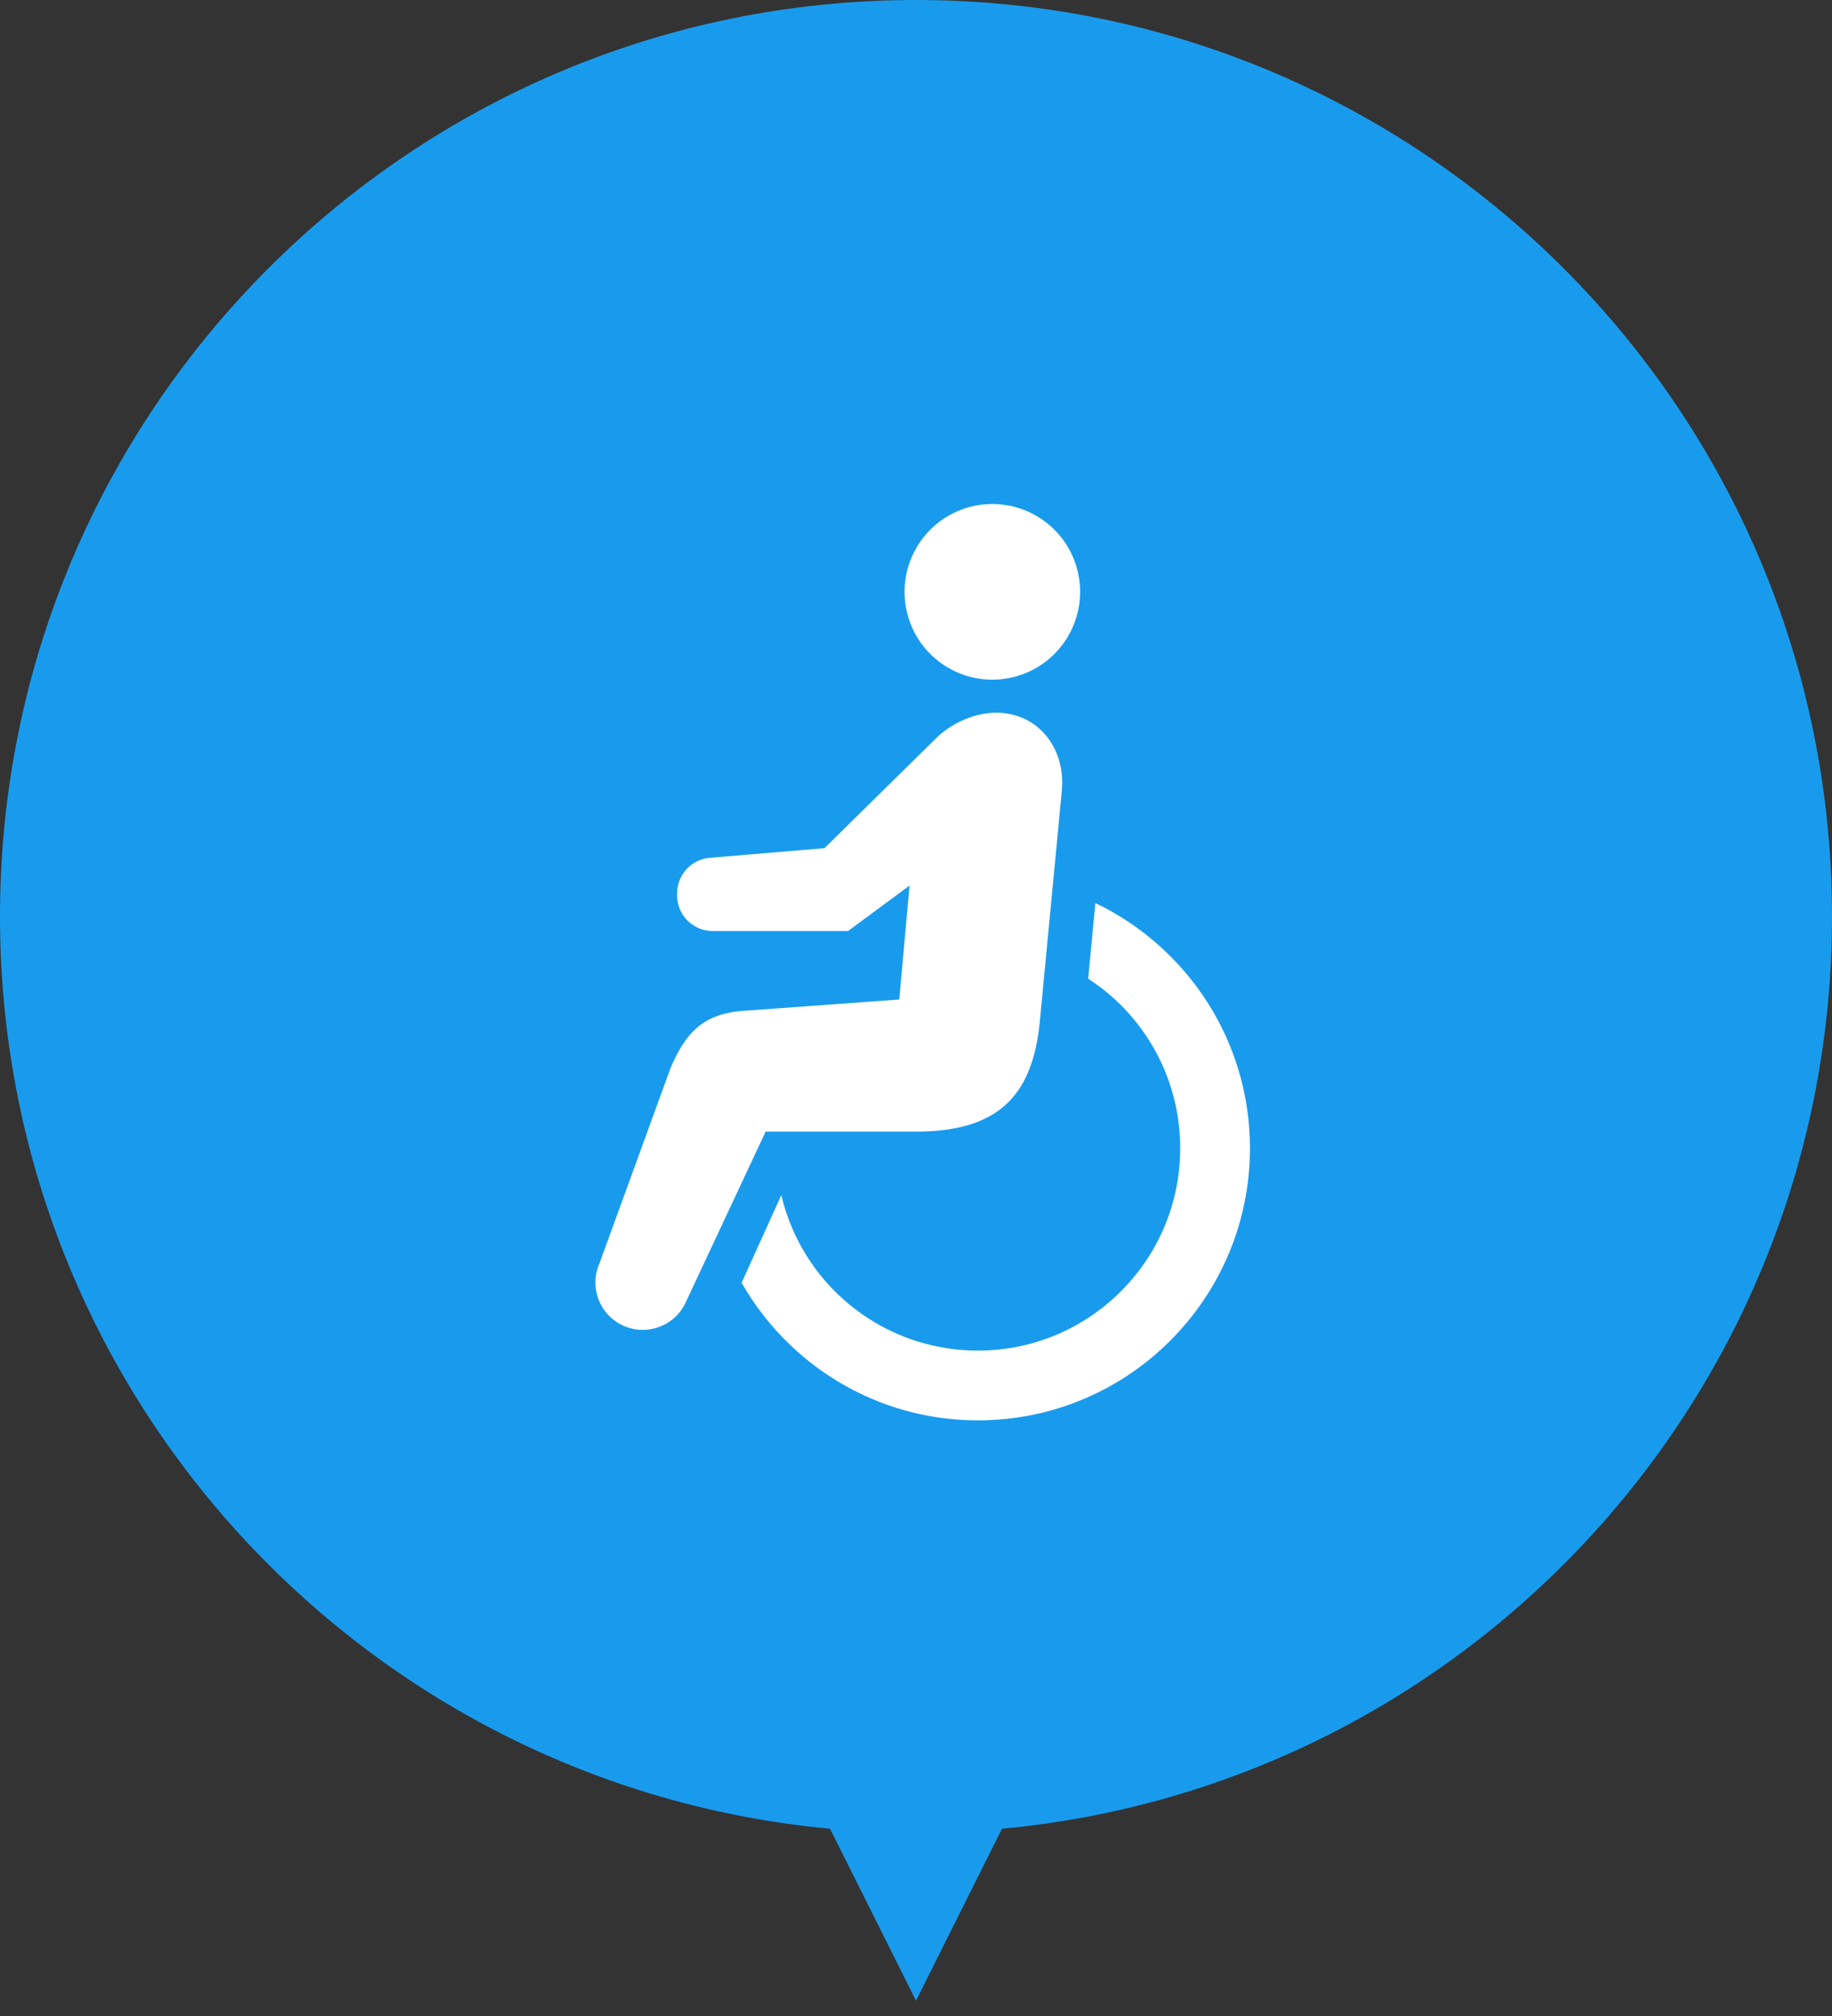
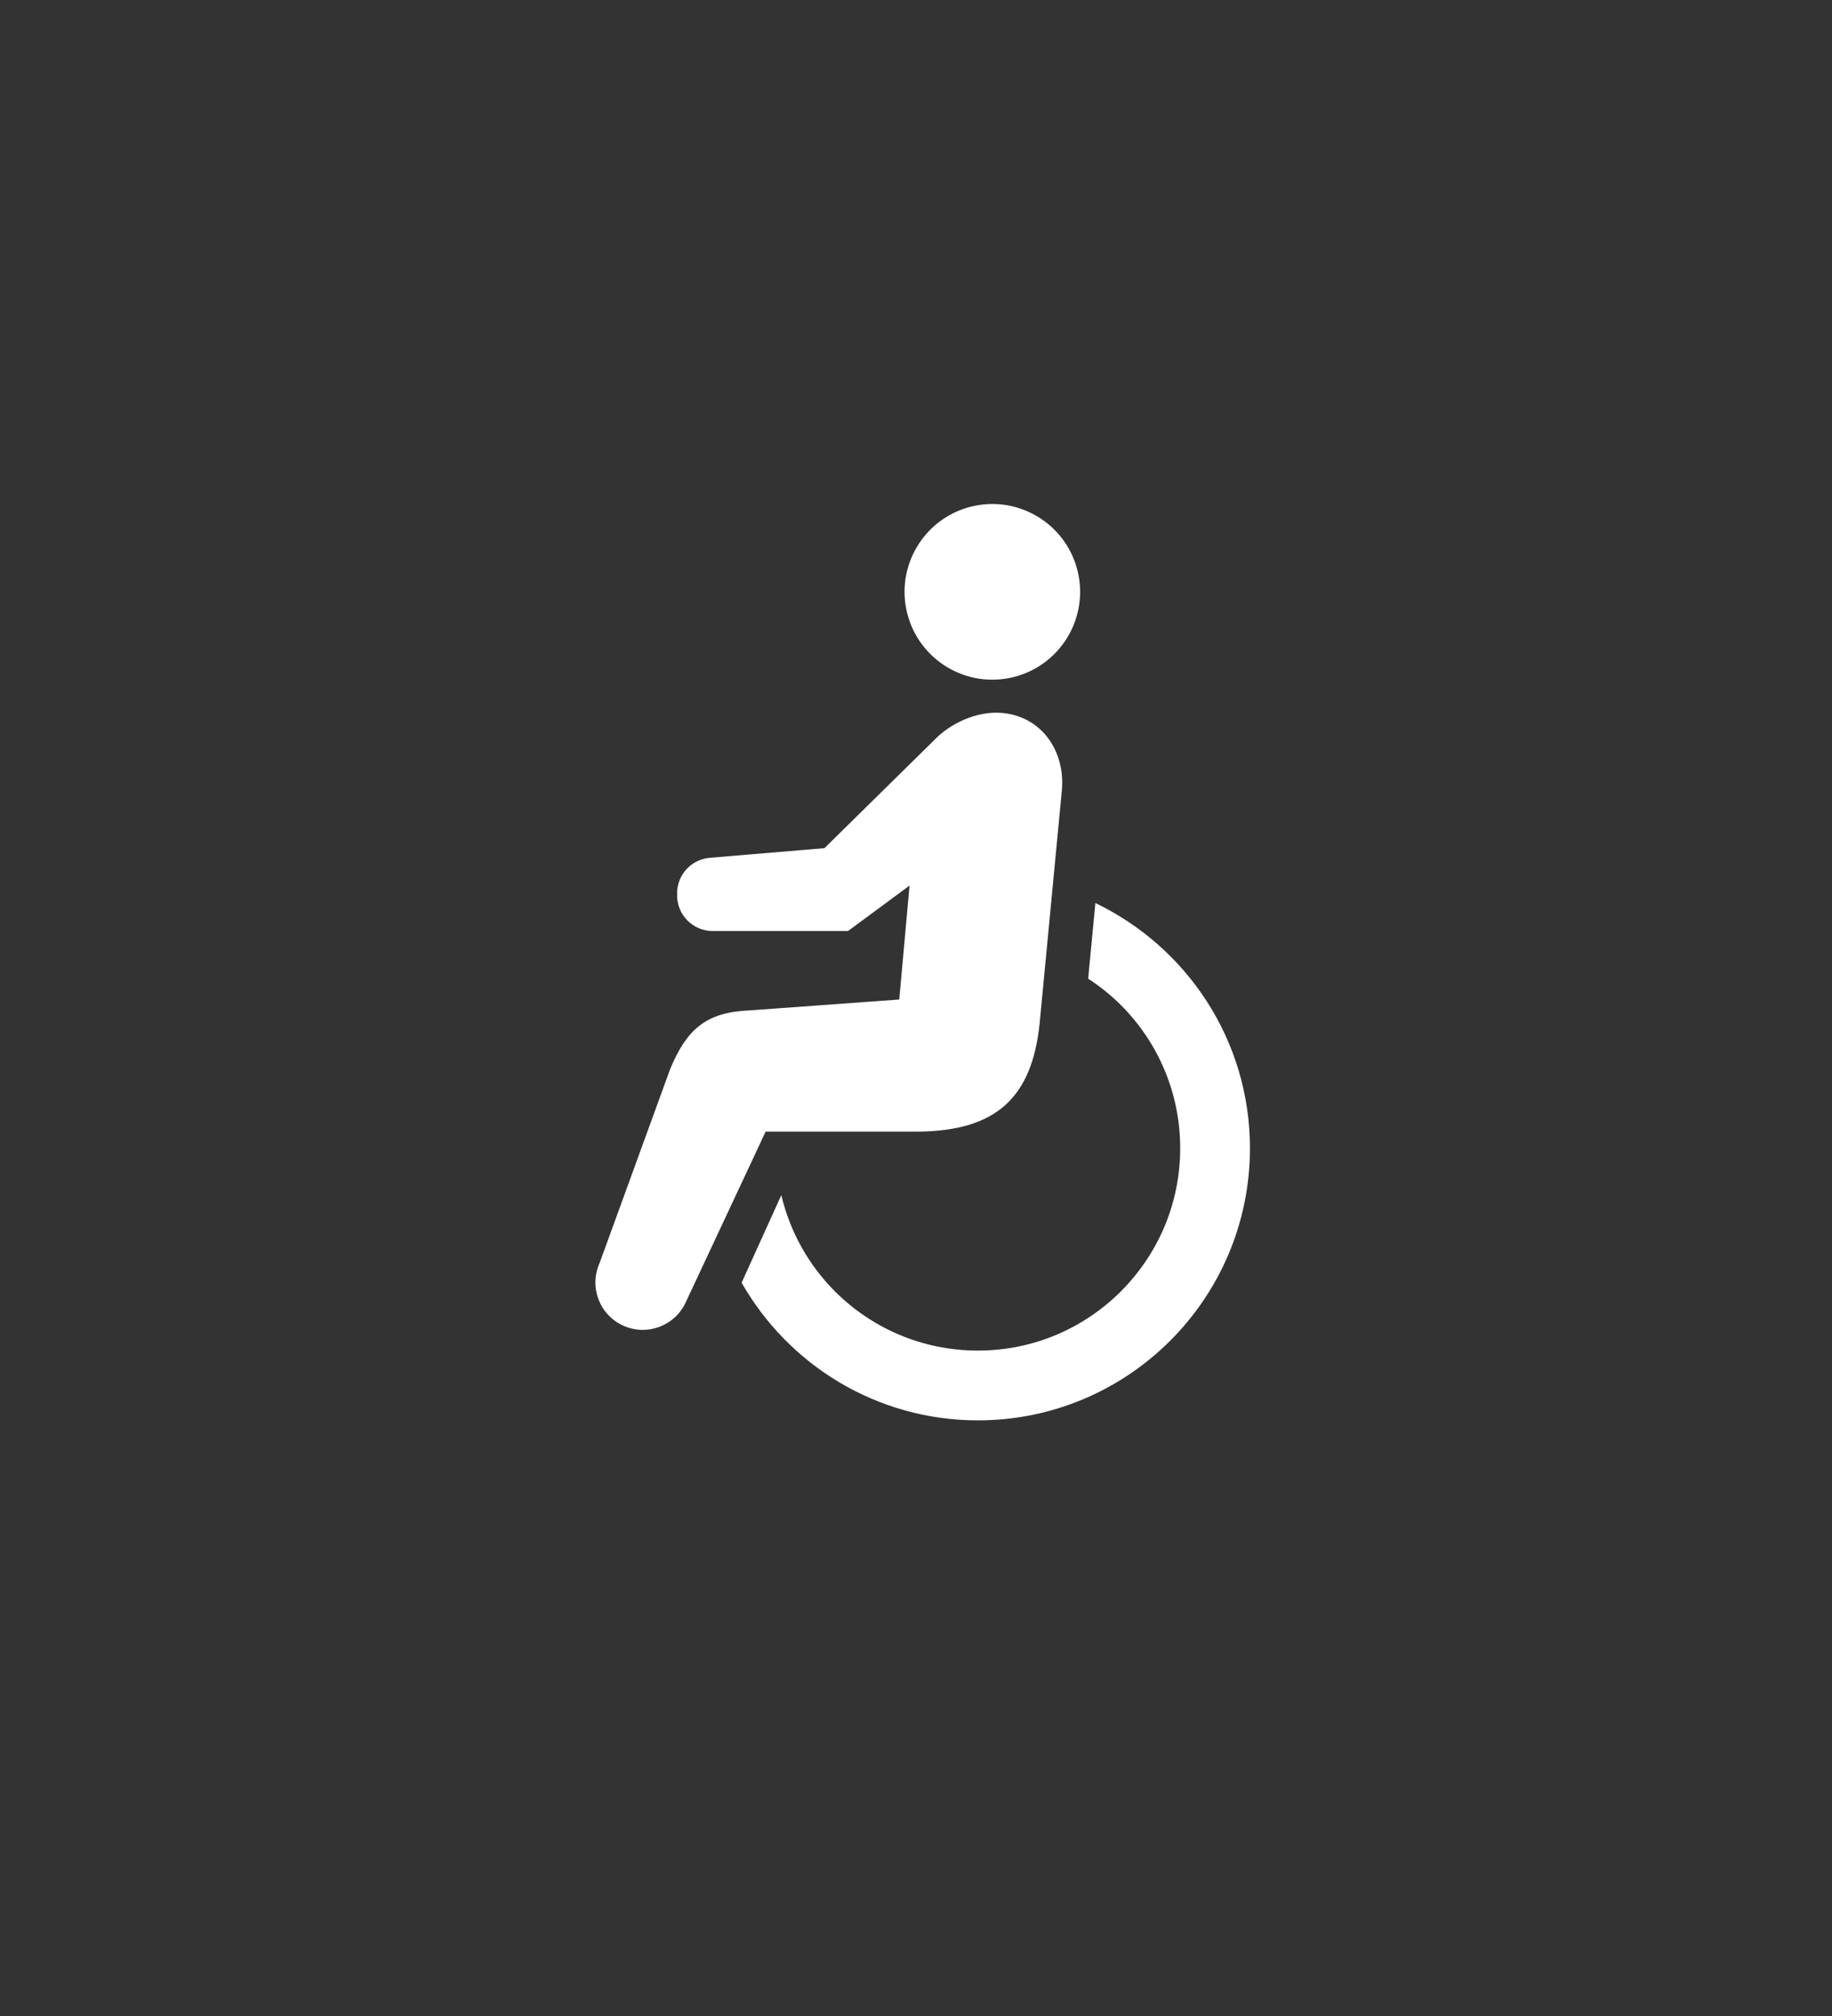
<svg xmlns="http://www.w3.org/2000/svg" width="80px" height="88px" viewBox="0 0 80 88" version="1.1">
  <rect x="0" y="0" width="80" height="88" fill="#333333" stroke="none" />
  <title>Group 32</title>
  <desc>Created with Sketch.</desc>
  <g id="Page-1" stroke="none" stroke-width="1" fill="none" fill-rule="evenodd">
    <g id="09-募集要項" transform="translate(-352, -2759)">
      <g id="Group-2" transform="translate(235, 2193)">
        <g id="Group-20" transform="translate(117, 566)">
          <g id="Group-32">
-             <path d="M36.246,79.826 C15.915,77.934 0,60.826 0,40 C0,17.909 17.909,-6.11066753e-13 40,-6.11066753e-13 C62.091,-6.11066753e-13 80,17.909 80,40 C80,60.826 64.085,77.934 43.754,79.826 L40,87.333 L36.246,79.826 Z" id="Combined-Shape-Copy-3" fill="#199BED" fill-rule="nonzero" />
            <path d="M40.108,49.396 C43.465,49.359 45.051,47.95 45.396,44.703 L46.369,34.506 C46.526,32.787 45.49,31.278 43.769,31.121 C42.667,31.02 41.485,31.578 40.791,32.31 L36.002,37.023 L30.992,37.444 C30.187,37.512 29.568,38.185 29.568,38.993 L29.568,39.086 C29.568,39.944 30.264,40.64 31.122,40.64 L37.031,40.64 L39.718,38.656 L39.269,43.629 L32.723,44.106 C30.824,44.181 29.986,44.943 29.271,46.649 L26.182,55.136 C25.714,56.176 26.179,57.4 27.22,57.868 C28.262,58.336 29.485,57.871 29.952,56.831 L33.434,49.396 L40.108,49.396 L40.108,49.396 Z M47.833,39.418 L47.518,42.72 C48.033,43.056 48.514,43.441 48.949,43.874 C50.55,45.478 51.536,47.677 51.537,50.121 C51.536,52.565 50.55,54.763 48.949,56.367 C47.346,57.968 45.147,58.953 42.703,58.954 C40.259,58.953 38.06,57.968 36.457,56.367 C35.32,55.227 34.502,53.785 34.118,52.17 L32.385,55.992 C34.43,59.577 38.28,61.999 42.703,62 C49.265,61.999 54.582,56.682 54.583,50.12 C54.582,45.399 51.822,41.335 47.833,39.418 Z M44.283,29.549 C46.334,29.025 47.571,26.936 47.047,24.884 C46.523,22.834 44.435,21.596 42.383,22.12 C40.332,22.645 39.096,24.733 39.62,26.784 C40.144,28.836 42.232,30.073 44.283,29.549 Z" id="Fill-1" fill="#FFFFFF" />
          </g>
        </g>
      </g>
    </g>
  </g>
</svg>